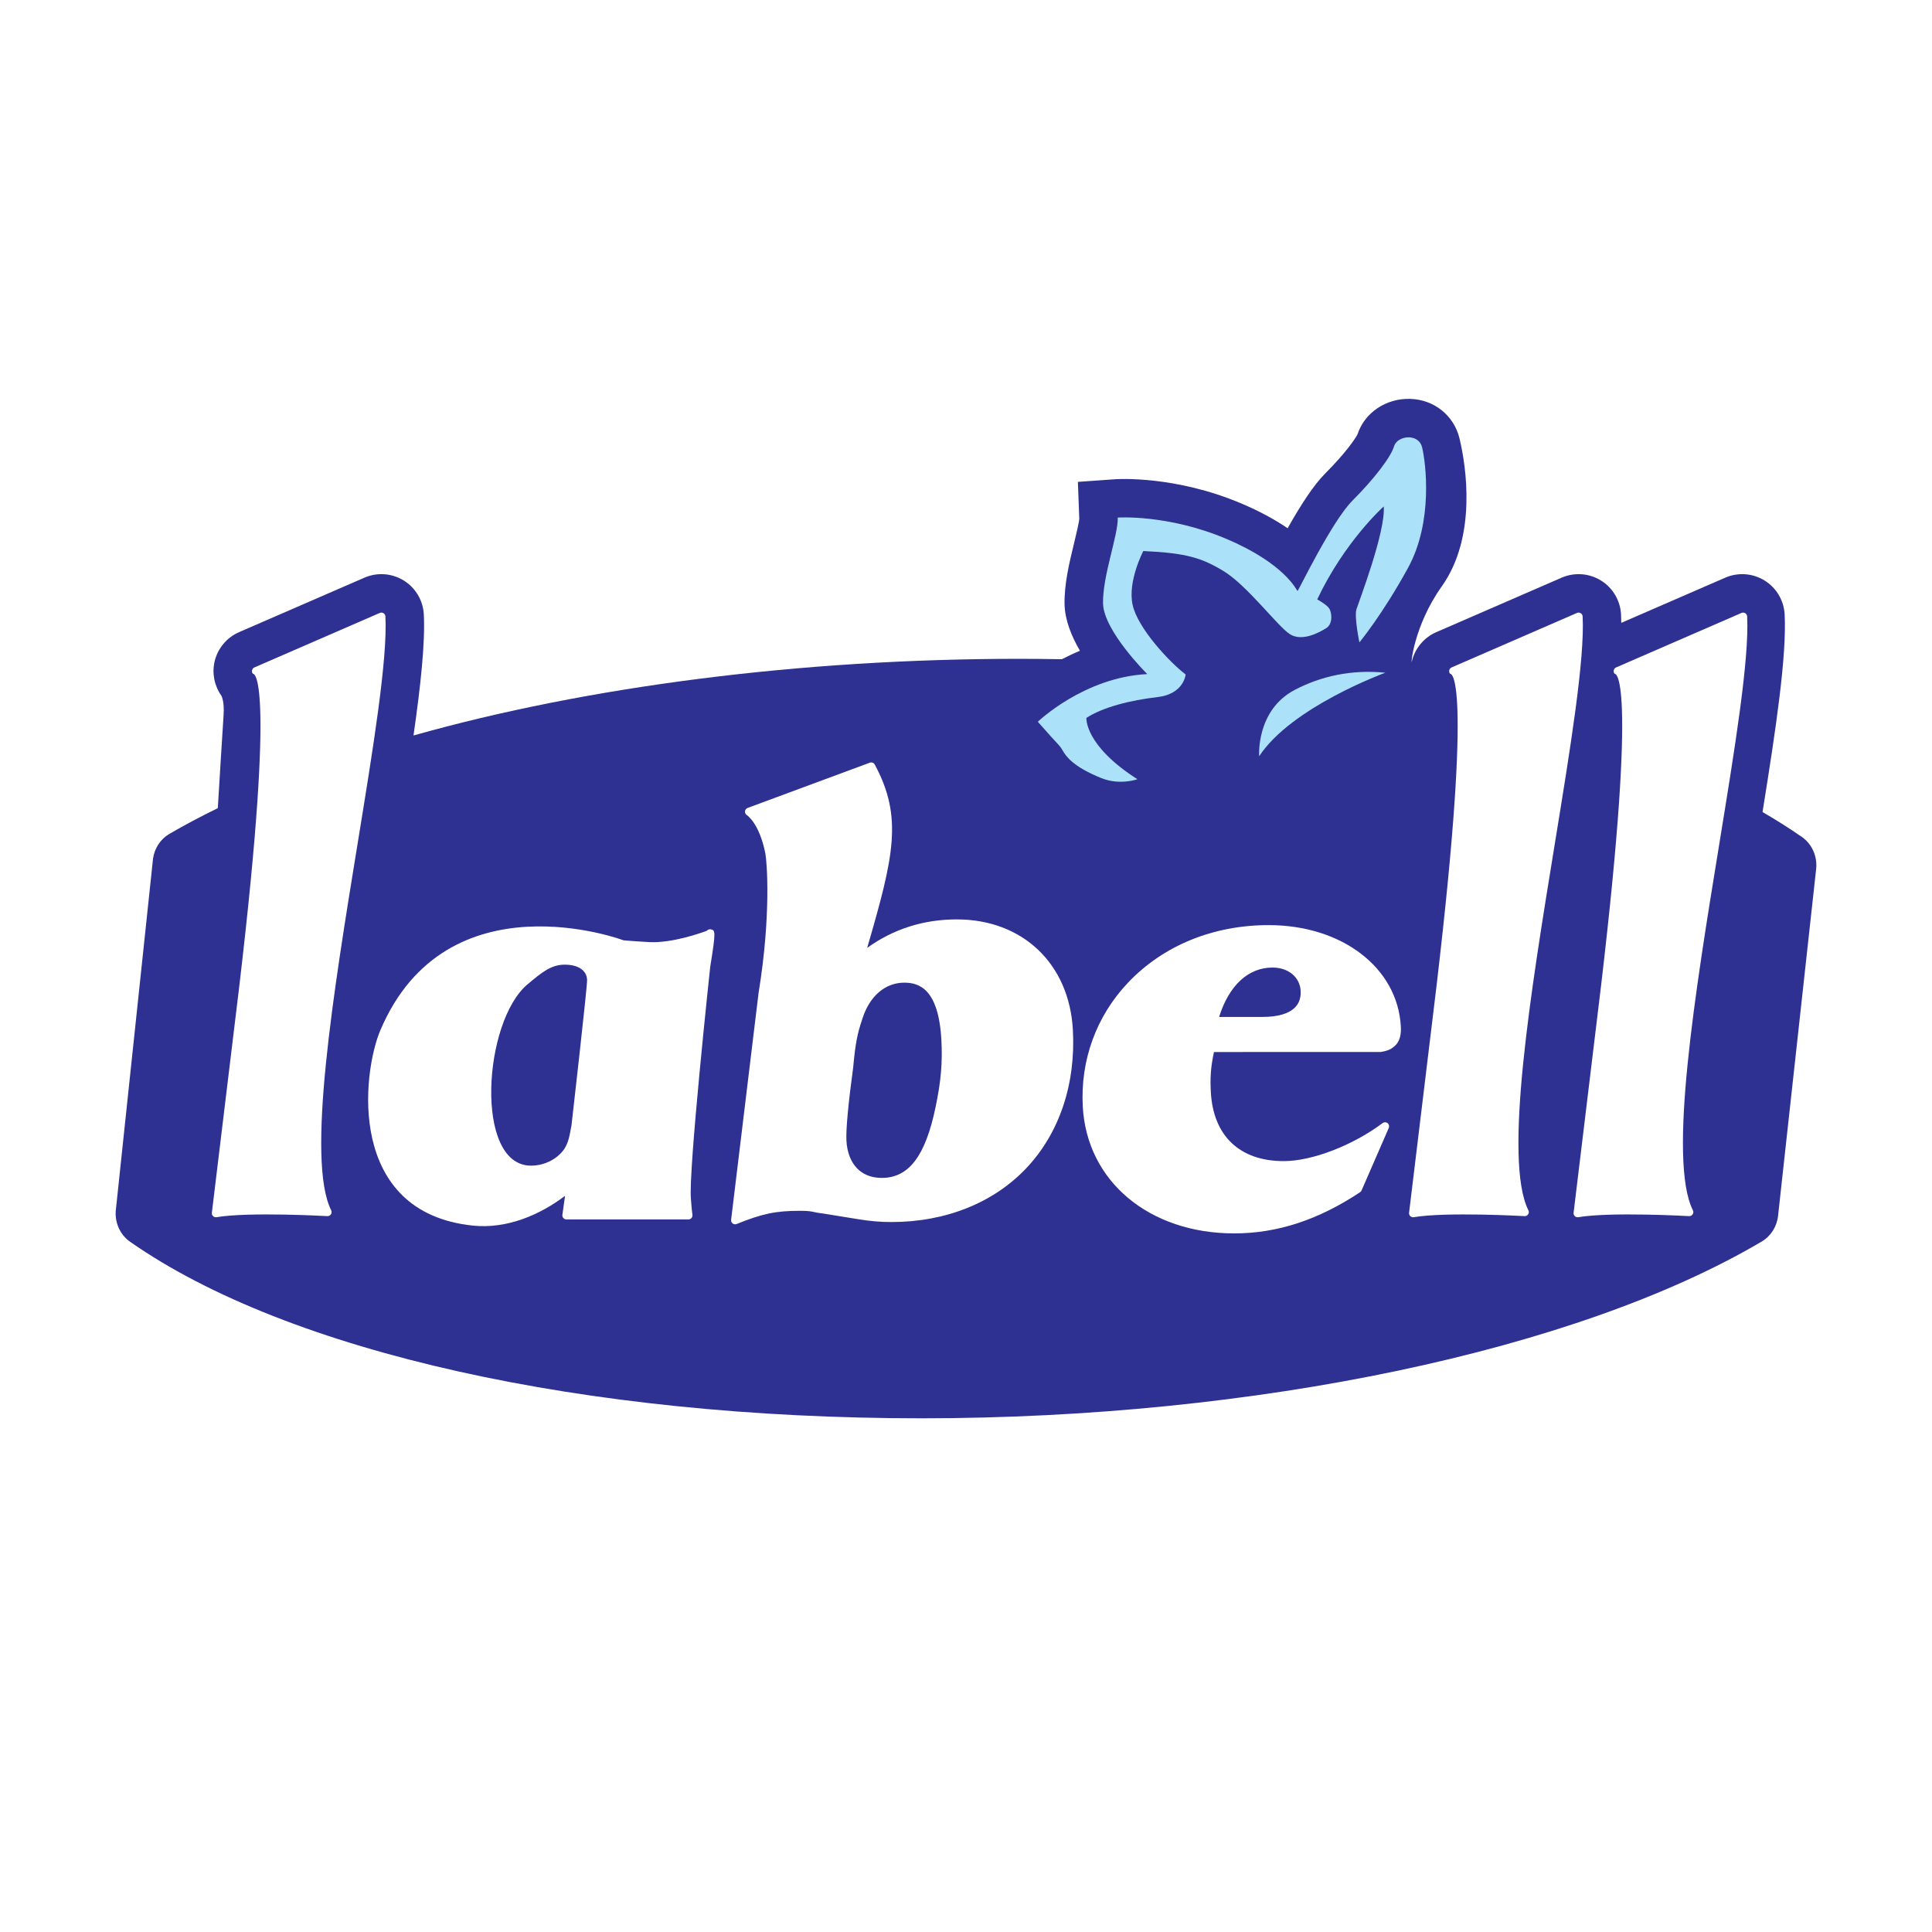
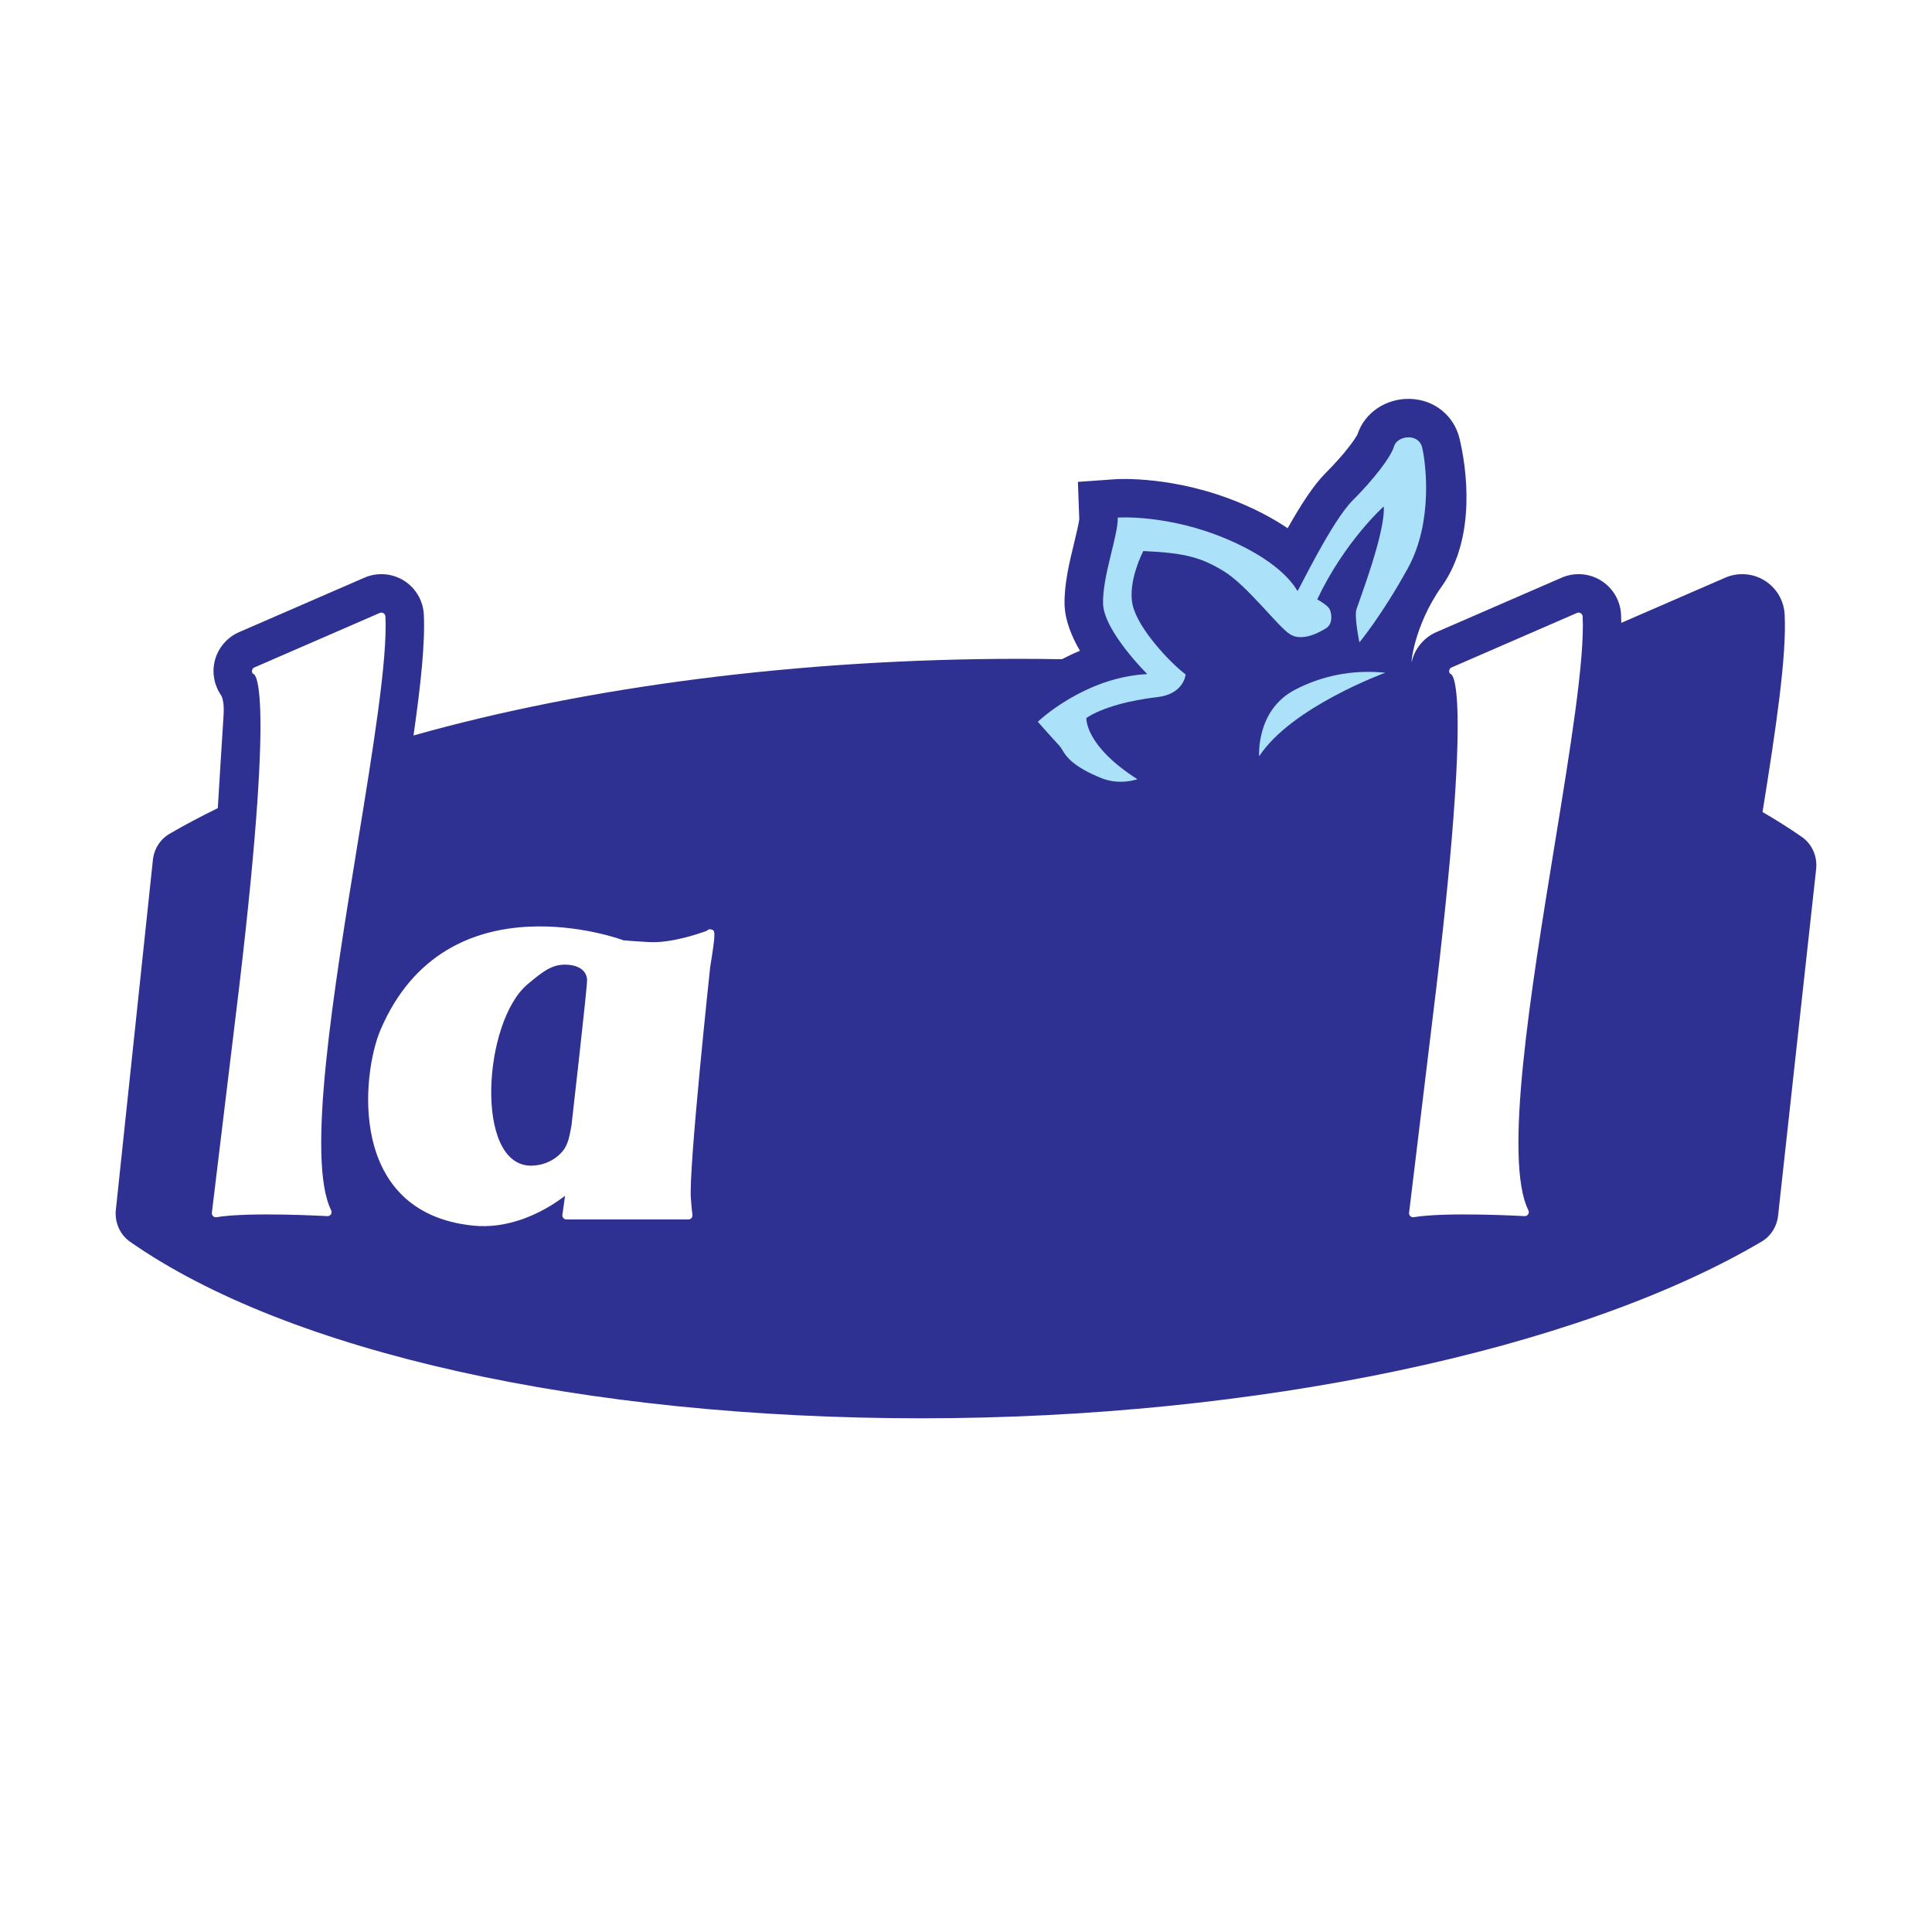
<svg xmlns="http://www.w3.org/2000/svg" version="1.0" id="Layer_1" x="0px" y="0px" width="192.756px" height="192.756px" viewBox="0 0 192.756 192.756" enable-background="new 0 0 192.756 192.756" xml:space="preserve">
  <g>
    <polygon fill-rule="evenodd" clip-rule="evenodd" fill="#FFFFFF" points="0,0 192.756,0 192.756,192.756 0,192.756 0,0  " />
-     <path fill-rule="evenodd" clip-rule="evenodd" fill="#FFFFFF" d="M104.951,62.641l-3.269-0.029   c-34.335,0-67.394,6.85-86.284,17.875c-1.683,0.982-2.855,2.751-3.135,4.731l-0.002,0.021c-0.005,0.035-0.007,0.055-0.007,0.055   l-0.004,0.035L8.555,120.24l0.014-0.109c-0.348,2.461,0.714,4.949,2.705,6.34c16.263,11.365,46.417,18.15,80.661,18.15   c33.783,0,66.485-6.916,85.345-18.051c1.736-1.025,2.908-2.865,3.134-4.924l3.798-34.589c0.267-2.432-0.787-4.788-2.751-6.149   c-9.135-6.331-22.248-11.33-37.922-14.457C125.929,63.173,107.06,62.687,104.951,62.641L104.951,62.641z" />
+     <path fill-rule="evenodd" clip-rule="evenodd" fill="#FFFFFF" d="M104.951,62.641l-3.269-0.029   c-34.335,0-67.394,6.85-86.284,17.875c-1.683,0.982-2.855,2.751-3.135,4.731l-0.002,0.021c-0.005,0.035-0.007,0.055-0.007,0.055   l-0.004,0.035L8.555,120.24l0.014-0.109c-0.348,2.461,0.714,4.949,2.705,6.34c16.263,11.365,46.417,18.15,80.661,18.15   c33.783,0,66.485-6.916,85.345-18.051c1.736-1.025,2.908-2.865,3.134-4.924l3.798-34.589c-9.135-6.331-22.248-11.33-37.922-14.457C125.929,63.173,107.06,62.687,104.951,62.641L104.951,62.641z" />
    <path fill-rule="evenodd" clip-rule="evenodd" fill="#2E3192" d="M179.763,83.494c-1.234-0.855-2.544-1.681-3.915-2.479   c1.363-8.453,2.418-15.606,2.207-19.709c-0.071-1.388-0.819-2.655-2.001-3.387c-1.183-0.732-2.649-0.839-3.925-0.285   c0,0-7.437,3.232-10.374,4.509c-0.003-0.291-0.01-0.572-0.023-0.837c-0.072-1.388-0.82-2.655-2.002-3.387   c-1.182-0.732-2.648-0.839-3.924-0.285l-12.51,5.437c-1.228,0.534-2.141,1.63-2.441,2.935c-0.119,0.513,0.15-3.512,2.984-7.493   c3.531-4.961,2.443-11.991,1.778-14.761c-0.552-2.304-2.54-3.894-4.946-3.956c-2.399-0.061-4.522,1.379-5.224,3.516   c-0.177,0.396-1.228,1.923-3.212,3.907c-1.196,1.196-2.482,3.203-3.768,5.484c-1.32-0.898-2.856-1.725-4.595-2.462   c-6.643-2.816-12.389-2.444-12.63-2.427l-3.7,0.263l0.136,3.664c-0.018,0.397-0.312,1.605-0.507,2.407   c-0.472,1.937-1.006,4.132-0.959,6.151c0.036,1.555,0.678,3.159,1.534,4.629c-0.642,0.264-1.232,0.55-1.798,0.841   c-0.115,0-0.185-0.001-0.185-0.001c-1.356-0.022-2.719-0.037-4.093-0.037c-21.748,0-43.026,2.744-60.415,7.648   c0.728-5.067,1.172-9.28,1.029-12.073c-0.071-1.388-0.819-2.655-2.001-3.387c-1.182-0.732-2.649-0.839-3.923-0.285L23.85,63.07   c-1.227,0.534-2.14,1.63-2.441,2.935c-0.272,1.18-0.017,2.425,0.678,3.406c0.029,0.055,0.311,0.626,0.221,1.883   c0.046-0.646-0.103,1.637-0.292,4.667c-0.084,1.416-0.179,3-0.285,4.667c-1.694,0.828-3.313,1.683-4.833,2.57   c-0.881,0.514-1.483,1.426-1.63,2.469l-3.695,34.912c-0.183,1.297,0.365,2.586,1.409,3.314   c15.779,11.027,45.295,17.611,78.954,17.611c33.283,0,65.405-6.758,83.833-17.637c0.906-0.535,1.512-1.49,1.63-2.57l3.798-34.589   C181.335,85.441,180.781,84.2,179.763,83.494L179.763,83.494z" />
    <path fill-rule="evenodd" clip-rule="evenodd" fill="#ACE1FA" d="M125.627,75.452c0,0-0.34-4.593,3.572-6.634   c2.577-1.344,5.613-2.041,9.016-1.701C138.215,67.117,128.859,70.519,125.627,75.452L125.627,75.452z" />
    <path fill-rule="evenodd" clip-rule="evenodd" fill="#ACE1FA" d="M113.478,77.742c0,0-1.743,0.643-3.62-0.119   c-2.811-1.141-3.497-2.167-3.82-2.718c-0.39-0.663-0.263-0.344-2.495-2.896c0,0,4.604-4.437,10.919-4.756   c0,0-4.348-4.302-4.411-7.045c-0.064-2.743,1.53-6.847,1.466-8.569c0,0,4.99-0.355,10.859,2.132   c5.868,2.487,7.002,5.161,7.076,5.192c0.073,0.031,3.393-6.928,5.498-9.033c2.104-2.105,3.813-4.314,4.132-5.398   c0.319-1.084,2.453-1.355,2.805,0.112c0.352,1.467,1.14,7.366-1.412,12.022c-2.552,4.657-4.847,7.425-4.847,7.425   s-0.531-2.547-0.294-3.307c0.238-0.76,2.913-7.707,2.722-10.258c0,0-3.894,3.469-6.636,9.274c0,0,0.938,0.518,1.193,0.9   c0.255,0.382,0.409,1.525-0.294,1.968c-0.702,0.443-2.409,1.373-3.621,0.607c-1.213-0.765-4.27-4.883-6.656-6.32   c-2.158-1.299-3.7-1.786-7.974-1.978c0,0-1.58,3.001-1.069,5.361c0.51,2.36,3.762,5.803,5.292,6.952c0,0-0.156,1.954-2.82,2.261   c-2.663,0.307-5.421,0.991-7.079,2.075C108.391,71.627,108.167,74.353,113.478,77.742L113.478,77.742z" />
-     <path fill-rule="evenodd" clip-rule="evenodd" fill="#FFFFFF" d="M139.76,102.402c-0.325-5.853-5.869-10.103-13.184-10.103   c-5.544-0.001-10.531,2.042-14.043,5.751c-3.161,3.342-4.76,7.736-4.503,12.373c0.413,7.438,6.626,12.633,15.109,12.633   c4.286,0,8.394-1.344,12.559-4.111c0.064-0.043,0.115-0.104,0.146-0.176l2.714-6.236c0.072-0.168,0.023-0.363-0.12-0.477   s-0.345-0.117-0.491-0.008c-2.983,2.236-7.043,3.797-9.872,3.797c-4.376,0-7.025-2.504-7.269-6.869   c-0.072-1.312-0.039-2.416,0.313-4.016c0,0,16.61,0.002,16.63-0.002c0.573-0.084,0.995-0.248,1.259-0.482   C139.752,103.943,139.796,103.041,139.76,102.402L139.76,102.402z" />
-     <path fill-rule="evenodd" clip-rule="evenodd" fill="#FFFFFF" d="M139.027,104.463c-0.006,0.006-0.014,0.008-0.019,0.014   c-0.01,0.008-0.018,0.016-0.027,0.023C138.997,104.488,139.013,104.477,139.027,104.463L139.027,104.463z" />
    <path fill-rule="evenodd" clip-rule="evenodd" fill="#2E3192" d="M126.958,96.533c-2.425,0-4.345,1.788-5.327,4.926   c0.855,0,4.371,0,4.371,0c1.509,0,2.626-0.338,3.23-0.977c0.392-0.412,0.571-0.963,0.533-1.633   C129.69,97.486,128.535,96.533,126.958,96.533L126.958,96.533z" />
-     <path fill-rule="evenodd" clip-rule="evenodd" fill="#FFFFFF" d="M107.04,102.732c-0.366-6.581-5.018-11.003-11.576-11.003   c-3.322-0.001-6.326,0.957-8.947,2.842c2.647-9.083,3.592-13.023,0.758-18.29c-0.095-0.177-0.306-0.257-0.495-0.188l-12.189,4.516   c-0.146,0.053-0.248,0.187-0.262,0.342c-0.014,0.154,0.063,0.304,0.197,0.382c0.008,0.005,1.24,0.806,1.835,3.826   c0.144,0.727,0.603,6.07-0.677,13.898c-0.002,0.018-2.74,22.641-2.74,22.641c-0.017,0.141,0.042,0.281,0.155,0.367   c0.113,0.088,0.264,0.107,0.396,0.055c2.554-1.035,3.917-1.32,6.34-1.318c0.812,0,1.068,0.055,1.392,0.125   c0.223,0.049,0.477,0.104,0.924,0.15c-0.023-0.002,3.451,0.559,3.451,0.559c1.208,0.199,2.236,0.287,3.332,0.287   c5.4,0.002,10.182-1.908,13.463-5.377C105.692,113.064,107.341,108.158,107.04,102.732L107.04,102.732z" />
    <path fill-rule="evenodd" clip-rule="evenodd" fill="#2E3192" d="M93.92,103.73c0.125,2.264-0.035,4.141-0.571,6.693   c-1.013,4.91-2.671,7.098-5.378,7.098c-2.077,0-3.394-1.391-3.523-3.723c-0.06-1.07,0.186-3.727,0.672-7.283   c0.237-2.553,0.427-3.412,0.92-4.871c0.709-2.26,2.272-3.604,4.185-3.604C91.674,98.041,93.637,98.631,93.92,103.73L93.92,103.73z" />
    <path fill-rule="evenodd" clip-rule="evenodd" fill="#FFFFFF" d="M157.335,61.153l-12.51,5.437   c-0.117,0.051-0.203,0.154-0.232,0.279c-0.028,0.125,0.004,0.255,0.087,0.353c0.01,0.011,2.386-0.626-1.356,31.134   c-0.002,0.016-2.74,22.639-2.74,22.639c-0.015,0.127,0.03,0.252,0.122,0.34c0.093,0.088,0.221,0.127,0.346,0.105   c3.231-0.547,10.975-0.111,11.053-0.107c0.144,0.008,0.28-0.061,0.359-0.182c0.079-0.119,0.088-0.271,0.024-0.4   c-2.506-5.027,0.229-21.803,2.641-36.604c1.538-9.44,2.991-18.356,2.771-22.645c-0.007-0.132-0.078-0.252-0.19-0.322   C157.596,61.11,157.457,61.1,157.335,61.153L157.335,61.153z" />
    <path fill-rule="evenodd" clip-rule="evenodd" fill="#FFFFFF" d="M37.89,61.153L25.38,66.59c-0.117,0.051-0.203,0.154-0.232,0.279   c-0.028,0.125,0.003,0.255,0.086,0.353c0.01,0.011,2.386-0.626-1.356,31.134c-0.002,0.016-2.74,22.639-2.74,22.639   c-0.016,0.127,0.03,0.252,0.122,0.34c0.092,0.088,0.22,0.127,0.346,0.105c3.232-0.547,10.975-0.111,11.053-0.107   c0.143,0.008,0.28-0.061,0.359-0.182c0.079-0.119,0.088-0.271,0.024-0.4c-2.506-5.027,0.229-21.803,2.64-36.604   c1.539-9.44,2.992-18.356,2.771-22.645c-0.007-0.132-0.078-0.252-0.19-0.322C38.151,61.11,38.012,61.1,37.89,61.153L37.89,61.153z" />
-     <path fill-rule="evenodd" clip-rule="evenodd" fill="#FFFFFF" d="M173.749,61.153l-12.511,5.437   c-0.117,0.051-0.203,0.154-0.231,0.279c-0.029,0.125,0.003,0.255,0.086,0.353c0.01,0.011,2.386-0.626-1.356,31.134   c-0.002,0.016-2.739,22.639-2.739,22.639c-0.016,0.127,0.029,0.252,0.121,0.34c0.093,0.088,0.221,0.127,0.346,0.105   c3.232-0.547,10.975-0.111,11.053-0.107c0.144,0.008,0.28-0.061,0.359-0.182c0.079-0.119,0.088-0.271,0.024-0.4   c-2.506-5.027,0.229-21.803,2.641-36.604c1.538-9.44,2.991-18.356,2.771-22.645c-0.006-0.132-0.077-0.252-0.189-0.322   C174.01,61.11,173.87,61.1,173.749,61.153L173.749,61.153z" />
    <path fill-rule="evenodd" clip-rule="evenodd" fill="#FFFFFF" d="M70.949,92.728c-0.131-0.036-0.303-0.011-0.432,0.137   c-0.598,0.224-3.474,1.247-5.737,1.128c-2.229-0.117-2.578-0.203-2.536-0.163c-0.044-0.041-17.669-6.581-24.287,8.936   c-1.835,4.305-3.383,18.193,9.213,19.512c3.4,0.357,6.712-1.074,9.206-2.973l-0.267,1.898c-0.017,0.113,0.018,0.232,0.095,0.32   s0.188,0.139,0.304,0.139h12.177c0.117,0,0.227-0.049,0.304-0.137c0.076-0.088,0.111-0.205,0.096-0.32   c-0.105-0.771-0.107-1.156-0.151-1.598c-0.271-2.725,1.923-23.137,1.923-23.137C71.446,92.863,71.351,92.837,70.949,92.728   L70.949,92.728z" />
    <path fill-rule="evenodd" clip-rule="evenodd" fill="#2E3192" d="M57.018,112.275c-0.239,1.346-0.34,1.689-0.667,2.277   c-0.671,1.053-2.028,1.775-3.446,1.744c-5.593-0.119-4.697-14.389-0.269-18.094c1.421-1.189,2.352-1.958,3.702-1.958   c1.356,0,2.192,0.567,2.237,1.516C58.604,98.402,57.018,112.275,57.018,112.275L57.018,112.275z" />
  </g>
</svg>